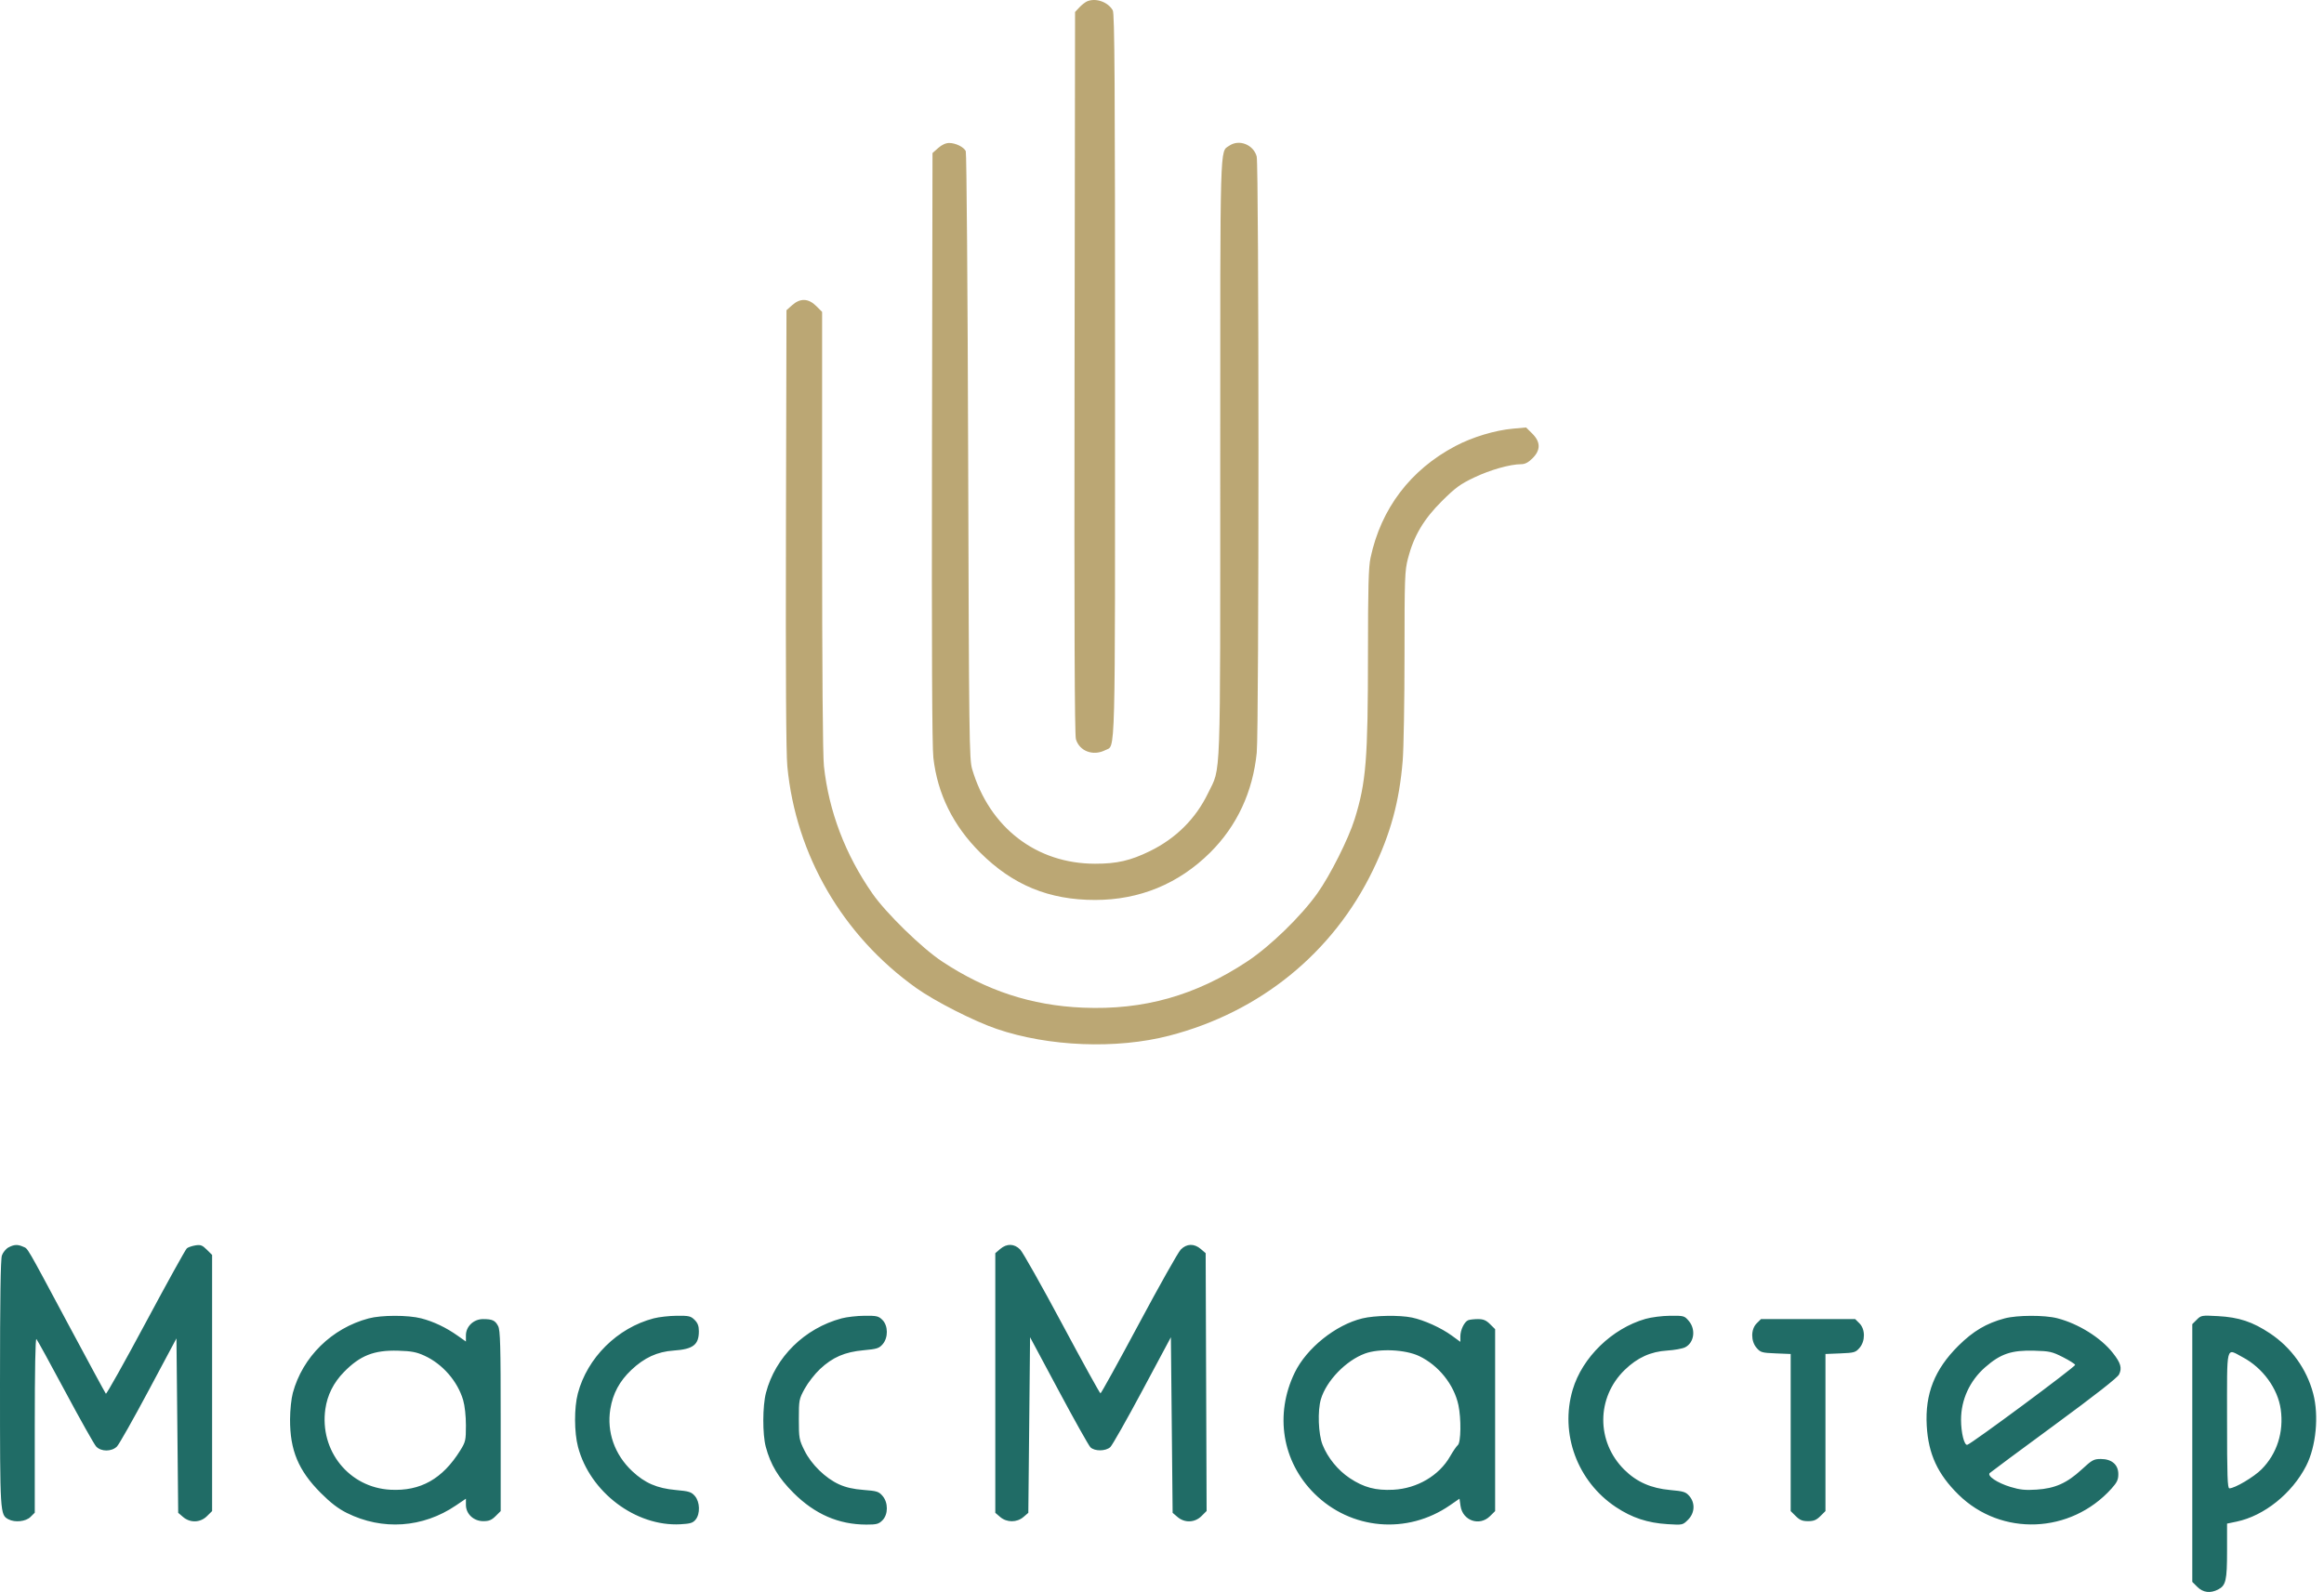
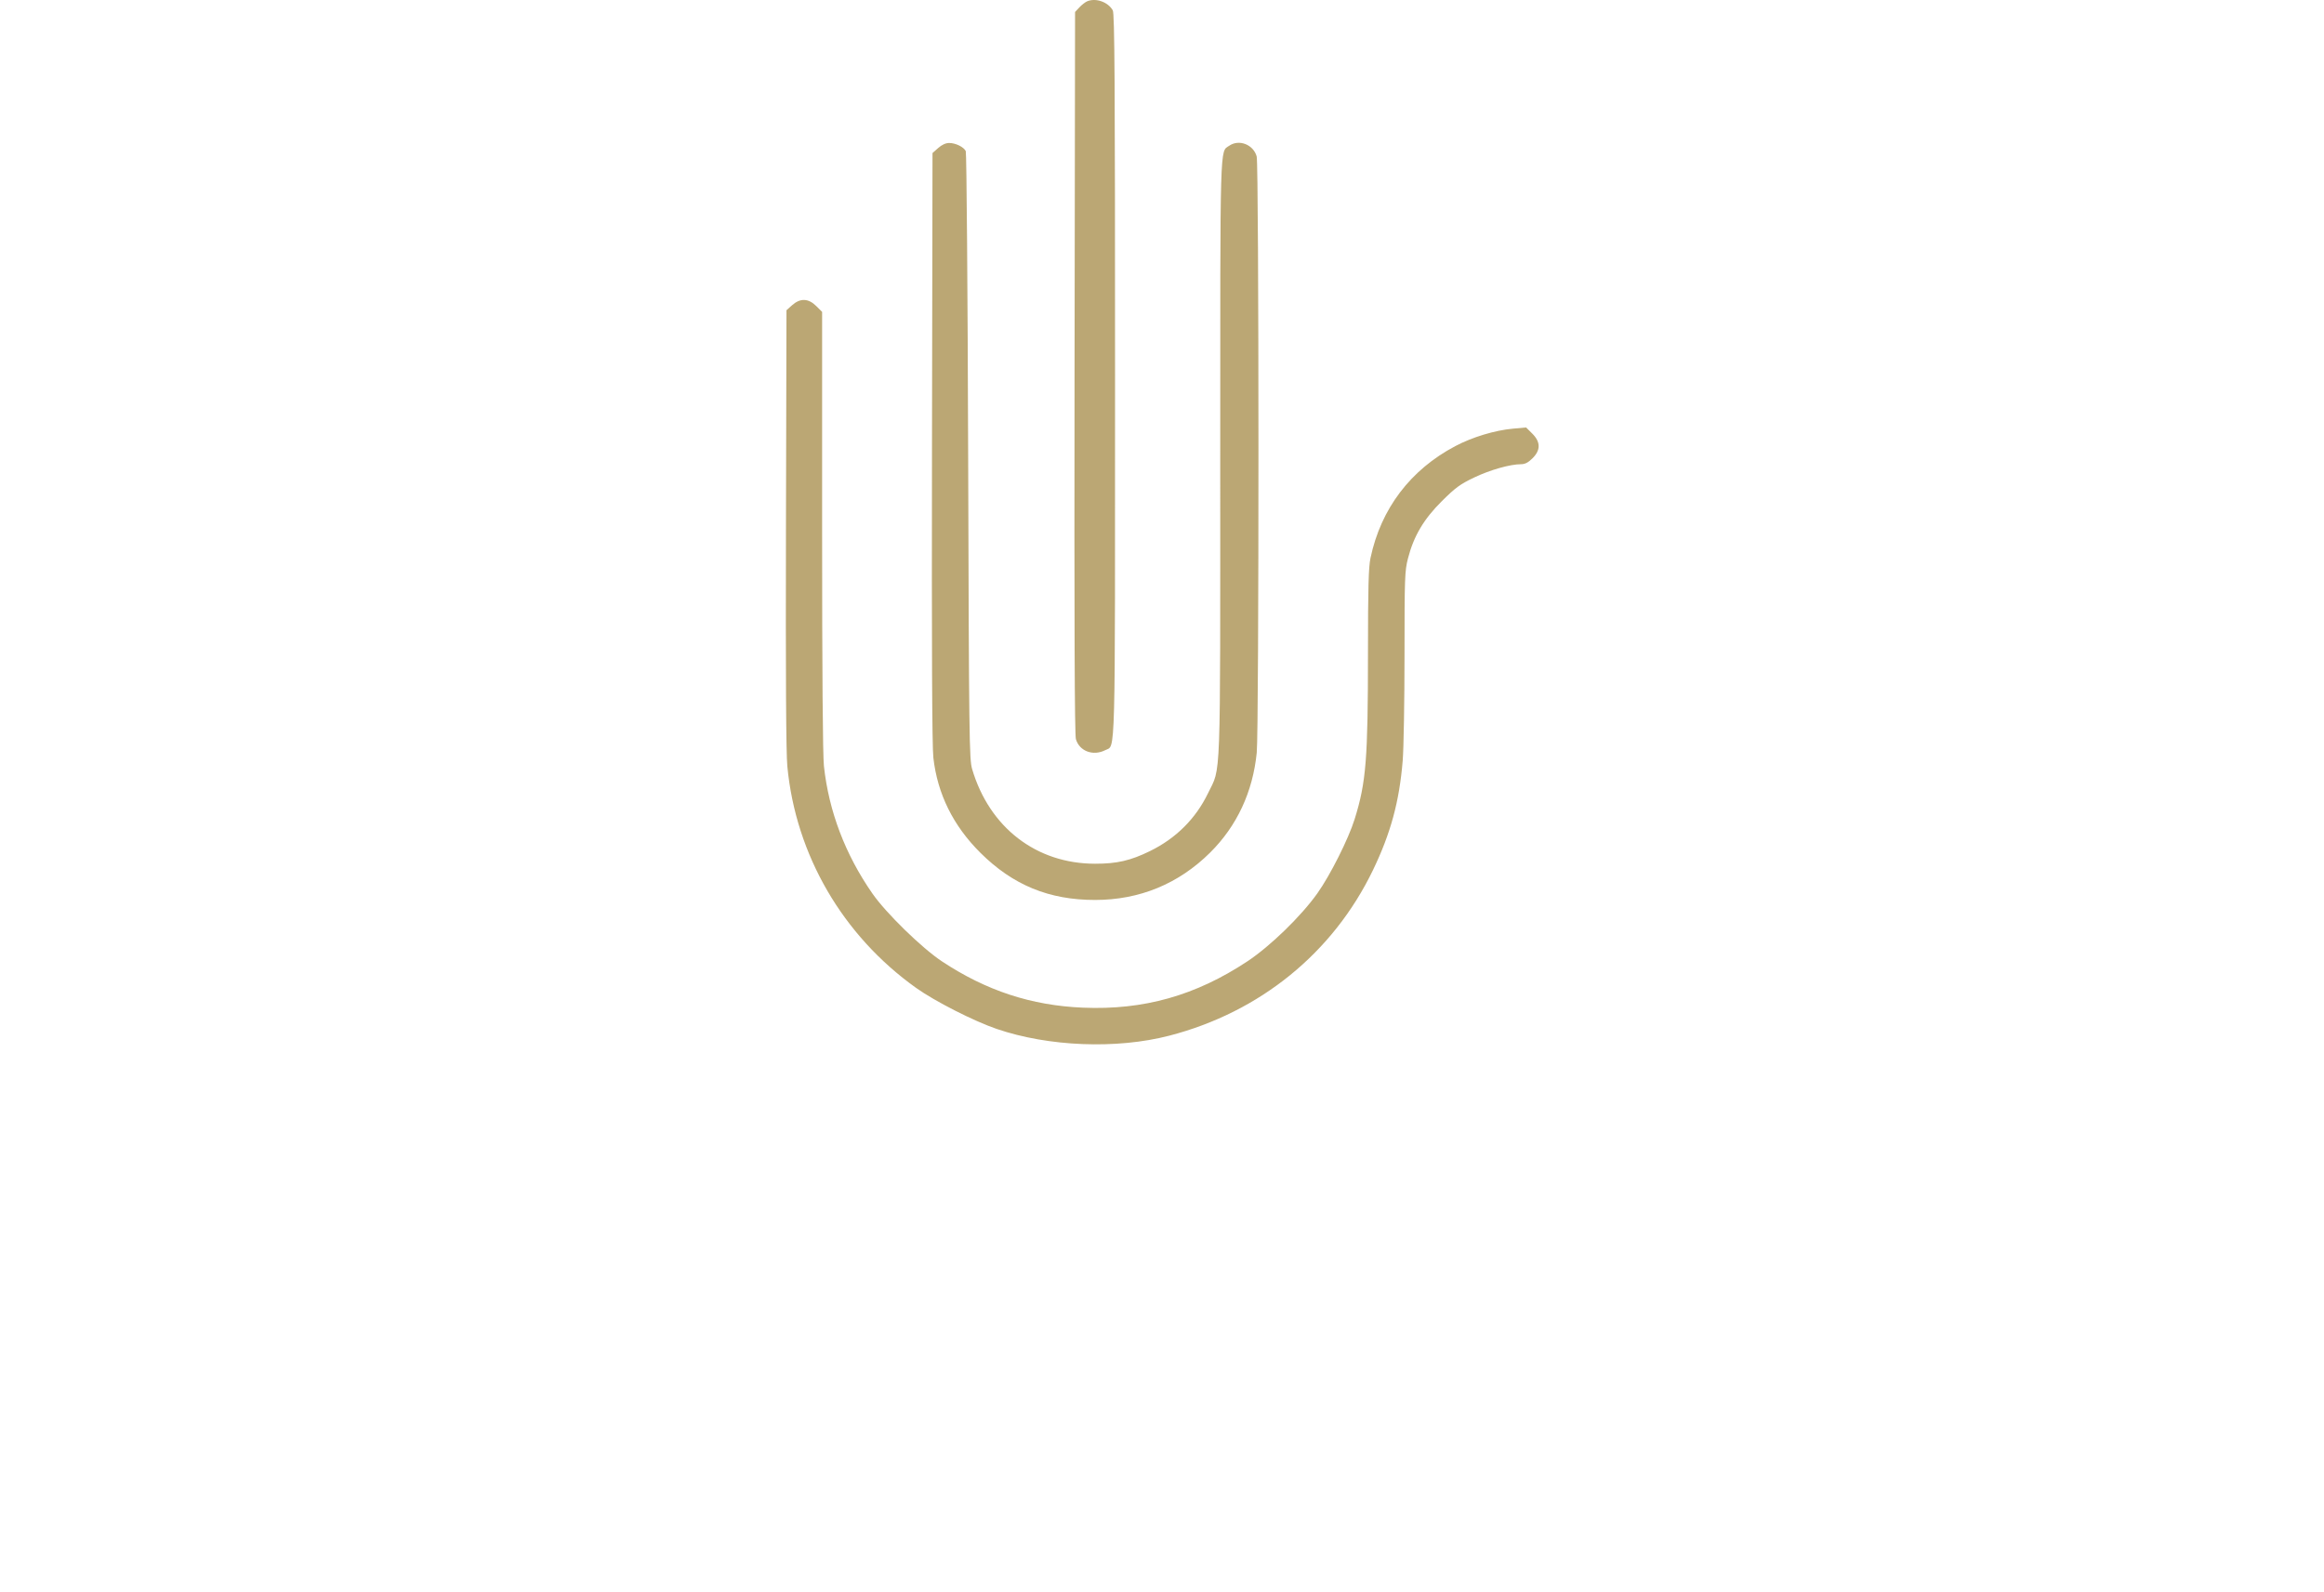
<svg xmlns="http://www.w3.org/2000/svg" width="108" height="74" viewBox="0 0 108 74" fill="none">
  <path fill-rule="evenodd" clip-rule="evenodd" d="M50.526 0.059C50.437 0.096 50.273 0.223 50.162 0.341L49.96 0.557L49.936 17.309C49.92 29.012 49.939 34.151 49.999 34.358C50.162 34.919 50.802 35.158 51.367 34.868C51.847 34.621 51.818 35.716 51.818 17.443C51.818 3.733 51.799 0.631 51.712 0.48C51.489 0.091 50.93 -0.107 50.526 0.059ZM43.599 6.88L43.335 7.114L43.311 20.788C43.295 30.192 43.315 34.701 43.375 35.225C43.567 36.909 44.297 38.384 45.559 39.639C47.071 41.142 48.747 41.833 50.889 41.833C52.955 41.834 54.774 41.084 56.239 39.629C57.484 38.391 58.221 36.811 58.403 34.984C58.511 33.903 58.508 7.659 58.4 7.271C58.244 6.716 57.577 6.458 57.12 6.777C56.686 7.079 56.706 6.352 56.706 21.309C56.706 36.766 56.748 35.607 56.139 36.871C55.566 38.057 54.649 38.971 53.434 39.565C52.532 40.006 51.904 40.15 50.889 40.149C48.16 40.148 45.979 38.467 45.176 35.747C45.043 35.298 45.031 34.322 44.992 21.216C44.969 13.489 44.919 7.103 44.881 7.024C44.786 6.831 44.408 6.646 44.108 6.646C43.951 6.646 43.768 6.73 43.599 6.88ZM36.812 14.185L36.549 14.42L36.525 24.561C36.509 31.424 36.529 35.001 36.589 35.625C36.981 39.74 39.158 43.486 42.575 45.923C43.441 46.541 45.254 47.464 46.315 47.827C48.724 48.652 51.887 48.777 54.334 48.143C58.555 47.05 61.95 44.29 63.805 40.443C64.629 38.734 65.032 37.248 65.186 35.354C65.232 34.785 65.27 32.578 65.27 30.45C65.27 26.864 65.282 26.535 65.429 25.963C65.698 24.917 66.163 24.131 67.008 23.292C67.639 22.665 67.86 22.504 68.509 22.195C69.253 21.84 70.179 21.578 70.687 21.578C70.869 21.578 71.02 21.5 71.216 21.305C71.603 20.921 71.599 20.545 71.206 20.154L70.92 19.87L70.313 19.925C69.474 20 68.424 20.317 67.634 20.735C65.545 21.836 64.176 23.642 63.69 25.934C63.598 26.37 63.573 27.293 63.572 30.353C63.571 35.302 63.486 36.363 62.953 38.075C62.666 38.996 61.817 40.686 61.219 41.527C60.463 42.59 59.03 43.983 57.967 44.687C55.566 46.277 53.15 46.958 50.33 46.84C47.928 46.739 45.834 46.051 43.776 44.689C42.839 44.069 41.17 42.44 40.537 41.527C39.279 39.716 38.517 37.71 38.289 35.61C38.235 35.108 38.205 31.199 38.205 24.663V14.497L37.93 14.224C37.567 13.864 37.19 13.85 36.812 14.185Z" fill="#BBA774" />
-   <path fill-rule="evenodd" clip-rule="evenodd" d="M0.392 57.986C0.275 58.049 0.138 58.216 0.089 58.356C0.027 58.533 0 60.351 0 64.301C0 70.376 0.002 70.415 0.392 70.622C0.693 70.782 1.2 70.728 1.417 70.512L1.616 70.315V66.241C1.616 63.701 1.644 62.196 1.692 62.243C1.733 62.285 2.337 63.385 3.034 64.688C3.731 65.99 4.376 67.137 4.467 67.237C4.696 67.486 5.192 67.485 5.437 67.236C5.535 67.136 6.197 65.965 6.908 64.633L8.2 62.213L8.241 66.267L8.281 70.321L8.508 70.515C8.841 70.799 9.311 70.782 9.62 70.474L9.857 70.24V64.286V58.333L9.611 58.089C9.401 57.88 9.322 57.851 9.078 57.89C8.921 57.916 8.743 57.977 8.683 58.027C8.623 58.076 7.763 59.63 6.772 61.48C5.782 63.329 4.948 64.817 4.92 64.785C4.892 64.754 4.098 63.288 3.156 61.527C1.162 57.801 1.313 58.06 1.071 57.95C0.821 57.837 0.652 57.846 0.392 57.986ZM46.48 58.058L46.253 58.252V64.286V70.321L46.48 70.515C46.788 70.778 47.254 70.778 47.562 70.515L47.788 70.321L47.829 66.24L47.869 62.159L49.199 64.644C49.93 66.011 50.594 67.195 50.673 67.273C50.869 67.468 51.384 67.463 51.599 67.265C51.689 67.181 52.359 65.998 53.088 64.636L54.413 62.159L54.454 66.24L54.494 70.321L54.721 70.515C55.054 70.8 55.524 70.782 55.835 70.473L56.073 70.236L56.051 64.244L56.029 58.252L55.803 58.058C55.494 57.794 55.146 57.804 54.871 58.085C54.752 58.206 53.877 59.76 52.926 61.537C51.975 63.314 51.172 64.768 51.141 64.768C51.111 64.768 50.308 63.314 49.357 61.537C48.406 59.76 47.531 58.206 47.411 58.085C47.137 57.804 46.788 57.794 46.48 58.058ZM17.128 61.285C15.416 61.741 14.061 63.074 13.608 64.748C13.538 65.006 13.481 65.546 13.479 65.972C13.473 67.41 13.865 68.352 14.903 69.394C15.366 69.858 15.715 70.126 16.118 70.327C17.771 71.15 19.651 71.021 21.184 69.981L21.652 69.664V69.952C21.652 70.373 22.011 70.709 22.46 70.709C22.723 70.709 22.847 70.658 23.032 70.474L23.268 70.24V66.055C23.268 62.539 23.249 61.834 23.15 61.643C23.011 61.376 22.883 61.316 22.447 61.316C22.011 61.316 21.652 61.658 21.652 62.072V62.359L21.268 62.088C20.729 61.706 20.146 61.429 19.575 61.282C18.961 61.124 17.725 61.125 17.128 61.285ZM30.378 61.282C28.691 61.722 27.29 63.112 26.852 64.778C26.678 65.441 26.682 66.578 26.861 67.257C27.414 69.359 29.542 70.967 31.62 70.853C32.082 70.828 32.2 70.792 32.327 70.636C32.547 70.366 32.53 69.814 32.292 69.539C32.128 69.35 32.025 69.317 31.406 69.261C30.534 69.182 29.967 68.937 29.378 68.383C28.56 67.614 28.191 66.563 28.363 65.496C28.48 64.778 28.79 64.2 29.338 63.681C29.94 63.11 30.549 62.83 31.299 62.779C32.21 62.717 32.478 62.512 32.478 61.88C32.478 61.636 32.426 61.498 32.28 61.353C32.102 61.176 32.017 61.156 31.452 61.161C31.106 61.164 30.622 61.218 30.378 61.282ZM39.112 61.282C37.389 61.743 36.029 63.082 35.595 64.746C35.435 65.36 35.431 66.669 35.587 67.253C35.809 68.085 36.181 68.702 36.874 69.394C37.87 70.386 38.969 70.865 40.258 70.868C40.734 70.869 40.834 70.843 41.006 70.672C41.28 70.4 41.283 69.846 41.011 69.532C40.838 69.332 40.75 69.304 40.132 69.257C39.654 69.22 39.307 69.141 38.991 68.997C38.357 68.709 37.704 68.07 37.385 67.426C37.137 66.924 37.124 66.853 37.124 65.974C37.124 65.076 37.132 65.035 37.397 64.549C37.547 64.275 37.865 63.866 38.103 63.642C38.693 63.088 39.26 62.843 40.132 62.764C40.75 62.708 40.853 62.675 41.018 62.485C41.283 62.179 41.277 61.622 41.006 61.353C40.828 61.176 40.742 61.156 40.178 61.161C39.831 61.164 39.352 61.218 39.112 61.282ZM63.312 61.283C62.069 61.582 60.716 62.668 60.165 63.81C59.227 65.751 59.583 67.938 61.079 69.424C62.78 71.115 65.397 71.342 67.381 69.971L67.825 69.664L67.873 69.999C67.971 70.689 68.755 70.961 69.245 70.474L69.481 70.24V66.012V61.785L69.245 61.551C69.063 61.37 68.935 61.316 68.686 61.316C68.508 61.316 68.304 61.339 68.233 61.366C68.052 61.435 67.865 61.819 67.865 62.122V62.373L67.468 62.084C66.973 61.722 66.182 61.364 65.619 61.245C65.043 61.124 63.893 61.143 63.312 61.283ZM76.47 61.306C74.913 61.751 73.529 63.098 73.085 64.599C72.481 66.641 73.299 68.862 75.093 70.054C75.842 70.552 76.563 70.79 77.495 70.848C78.195 70.891 78.198 70.89 78.444 70.645C78.761 70.331 78.787 69.865 78.505 69.539C78.341 69.349 78.238 69.317 77.615 69.261C76.722 69.18 76.055 68.884 75.483 68.316C74.173 67.014 74.183 64.959 75.505 63.676C76.092 63.107 76.709 62.826 77.48 62.778C77.813 62.758 78.187 62.689 78.311 62.627C78.732 62.414 78.818 61.799 78.482 61.403C78.279 61.163 78.254 61.156 77.614 61.161C77.248 61.164 76.739 61.229 76.47 61.306ZM93.159 61.283C92.311 61.51 91.696 61.874 91.008 62.557C89.904 63.654 89.454 64.792 89.539 66.276C89.614 67.587 90.044 68.521 91.013 69.474C93 71.43 96.231 71.302 98.126 69.194C98.381 68.91 98.442 68.781 98.442 68.523C98.442 68.083 98.137 67.819 97.631 67.819C97.3 67.819 97.224 67.861 96.741 68.307C96.056 68.94 95.498 69.189 94.637 69.243C94.112 69.277 93.869 69.251 93.425 69.116C92.817 68.93 92.333 68.606 92.466 68.472C92.511 68.428 93.856 67.43 95.456 66.255C97.368 64.85 98.403 64.04 98.476 63.889C98.622 63.59 98.556 63.359 98.192 62.895C97.634 62.183 96.594 61.532 95.607 61.277C95.018 61.124 93.742 61.128 93.159 61.283ZM102.088 61.342L101.879 61.55V67.54V73.531L102.115 73.766C102.381 74.03 102.717 74.072 103.079 73.886C103.44 73.7 103.495 73.466 103.495 72.086V70.822L103.938 70.73C105.217 70.463 106.518 69.42 107.173 68.135C107.632 67.236 107.77 65.805 107.497 64.775C107.196 63.635 106.478 62.636 105.487 61.977C104.68 61.441 104.047 61.231 103.077 61.178C102.318 61.136 102.29 61.141 102.088 61.342ZM81.637 61.513C81.361 61.787 81.359 62.34 81.633 62.656C81.814 62.865 81.879 62.884 82.522 62.91L83.216 62.938V66.589V70.24L83.452 70.474C83.637 70.658 83.76 70.709 84.024 70.709C84.287 70.709 84.41 70.658 84.596 70.474L84.832 70.24V66.589V62.938L85.525 62.91C86.169 62.884 86.233 62.865 86.414 62.656C86.688 62.34 86.687 61.787 86.411 61.513L86.213 61.316H84.024H81.835L81.637 61.513ZM19.727 63.018C20.567 63.403 21.266 64.206 21.524 65.084C21.6 65.343 21.652 65.82 21.652 66.259C21.652 66.952 21.636 67.023 21.39 67.419C20.564 68.746 19.543 69.322 18.145 69.248C16.226 69.148 14.846 67.438 15.119 65.5C15.211 64.849 15.5 64.271 15.982 63.778C16.735 63.007 17.381 62.753 18.501 62.785C19.128 62.804 19.353 62.847 19.727 63.018ZM65.951 63.035C66.856 63.467 67.571 64.361 67.775 65.314C67.909 65.945 67.894 67.053 67.748 67.173C67.684 67.226 67.523 67.461 67.39 67.694C66.883 68.587 65.858 69.191 64.751 69.248C63.934 69.291 63.378 69.143 62.725 68.709C62.175 68.343 61.702 67.763 61.462 67.159C61.264 66.663 61.225 65.575 61.385 65.037C61.641 64.181 62.547 63.243 63.433 62.917C64.098 62.673 65.313 62.729 65.951 63.035ZM95.867 63.085C96.168 63.238 96.423 63.399 96.435 63.444C96.457 63.526 91.613 67.117 91.422 67.16C91.281 67.192 91.133 66.595 91.133 65.992C91.133 65.063 91.539 64.18 92.254 63.555C92.971 62.926 93.479 62.755 94.54 62.785C95.25 62.804 95.37 62.832 95.867 63.085ZM104.228 63.092C105.15 63.581 105.854 64.545 105.989 65.508C106.138 66.566 105.817 67.572 105.099 68.297C104.742 68.657 103.854 69.183 103.603 69.183C103.514 69.183 103.495 68.61 103.495 66.012C103.495 62.403 103.428 62.668 104.228 63.092Z" fill="#206C66" />
</svg>